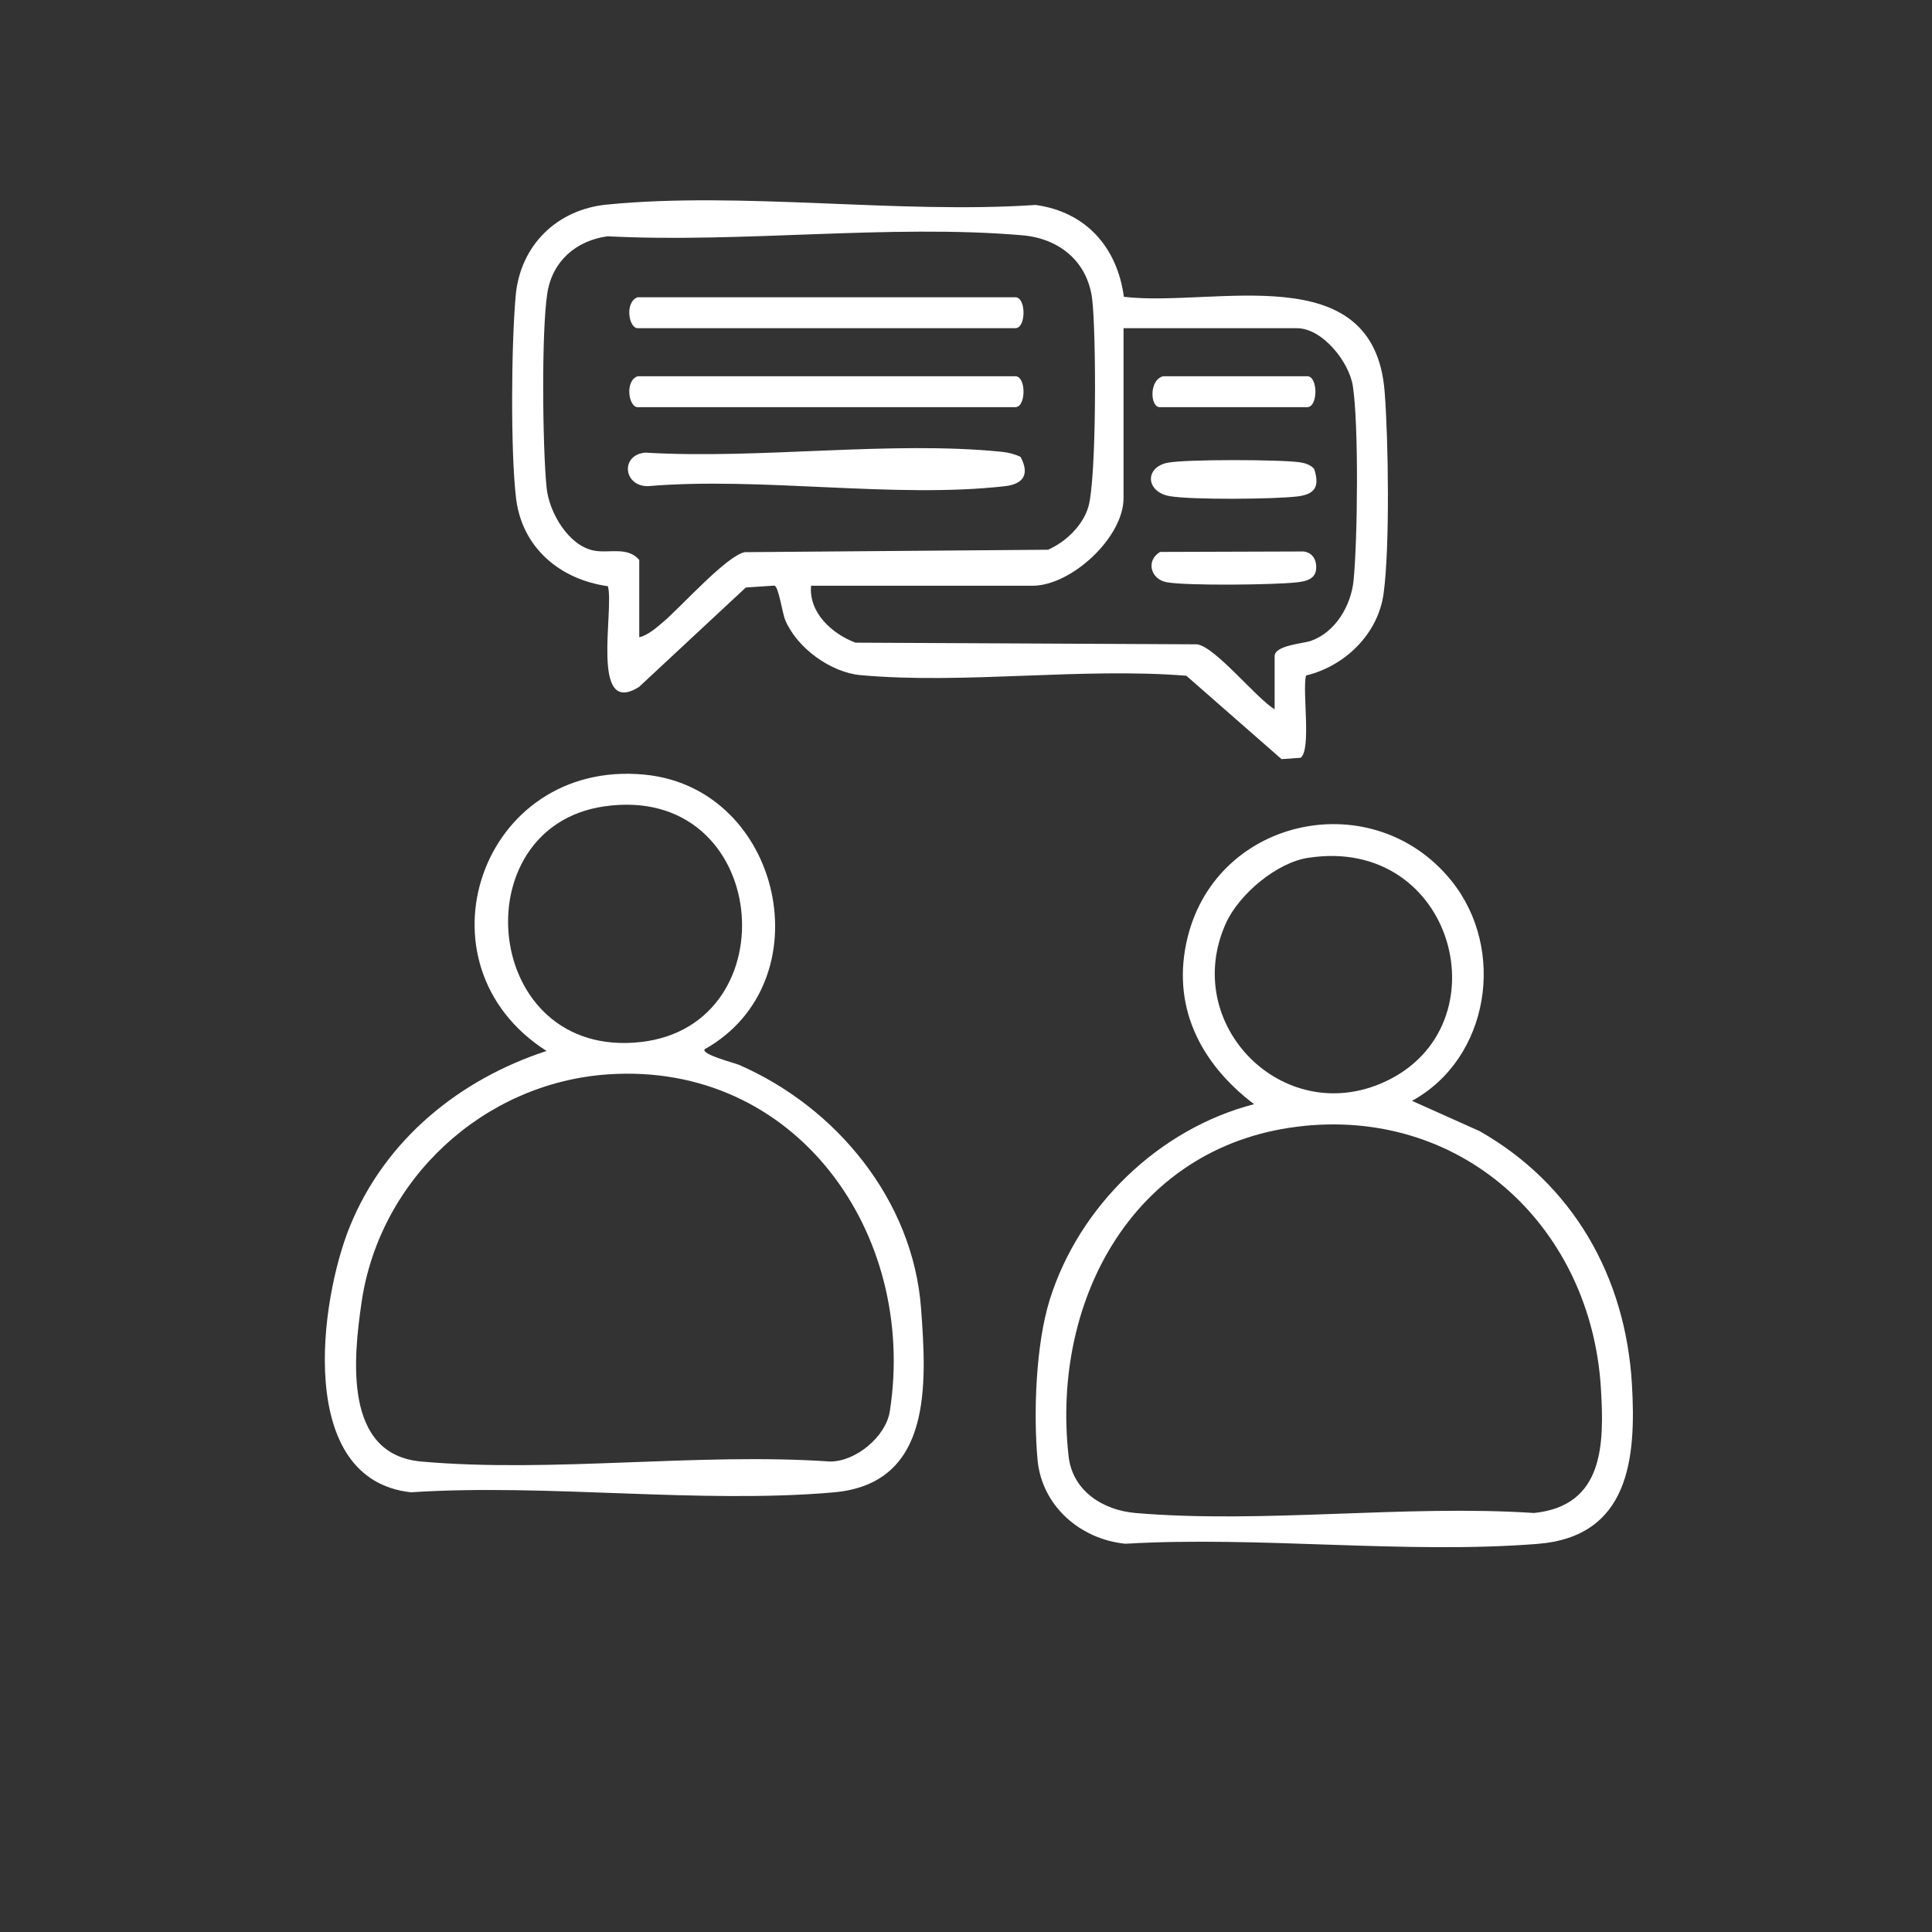
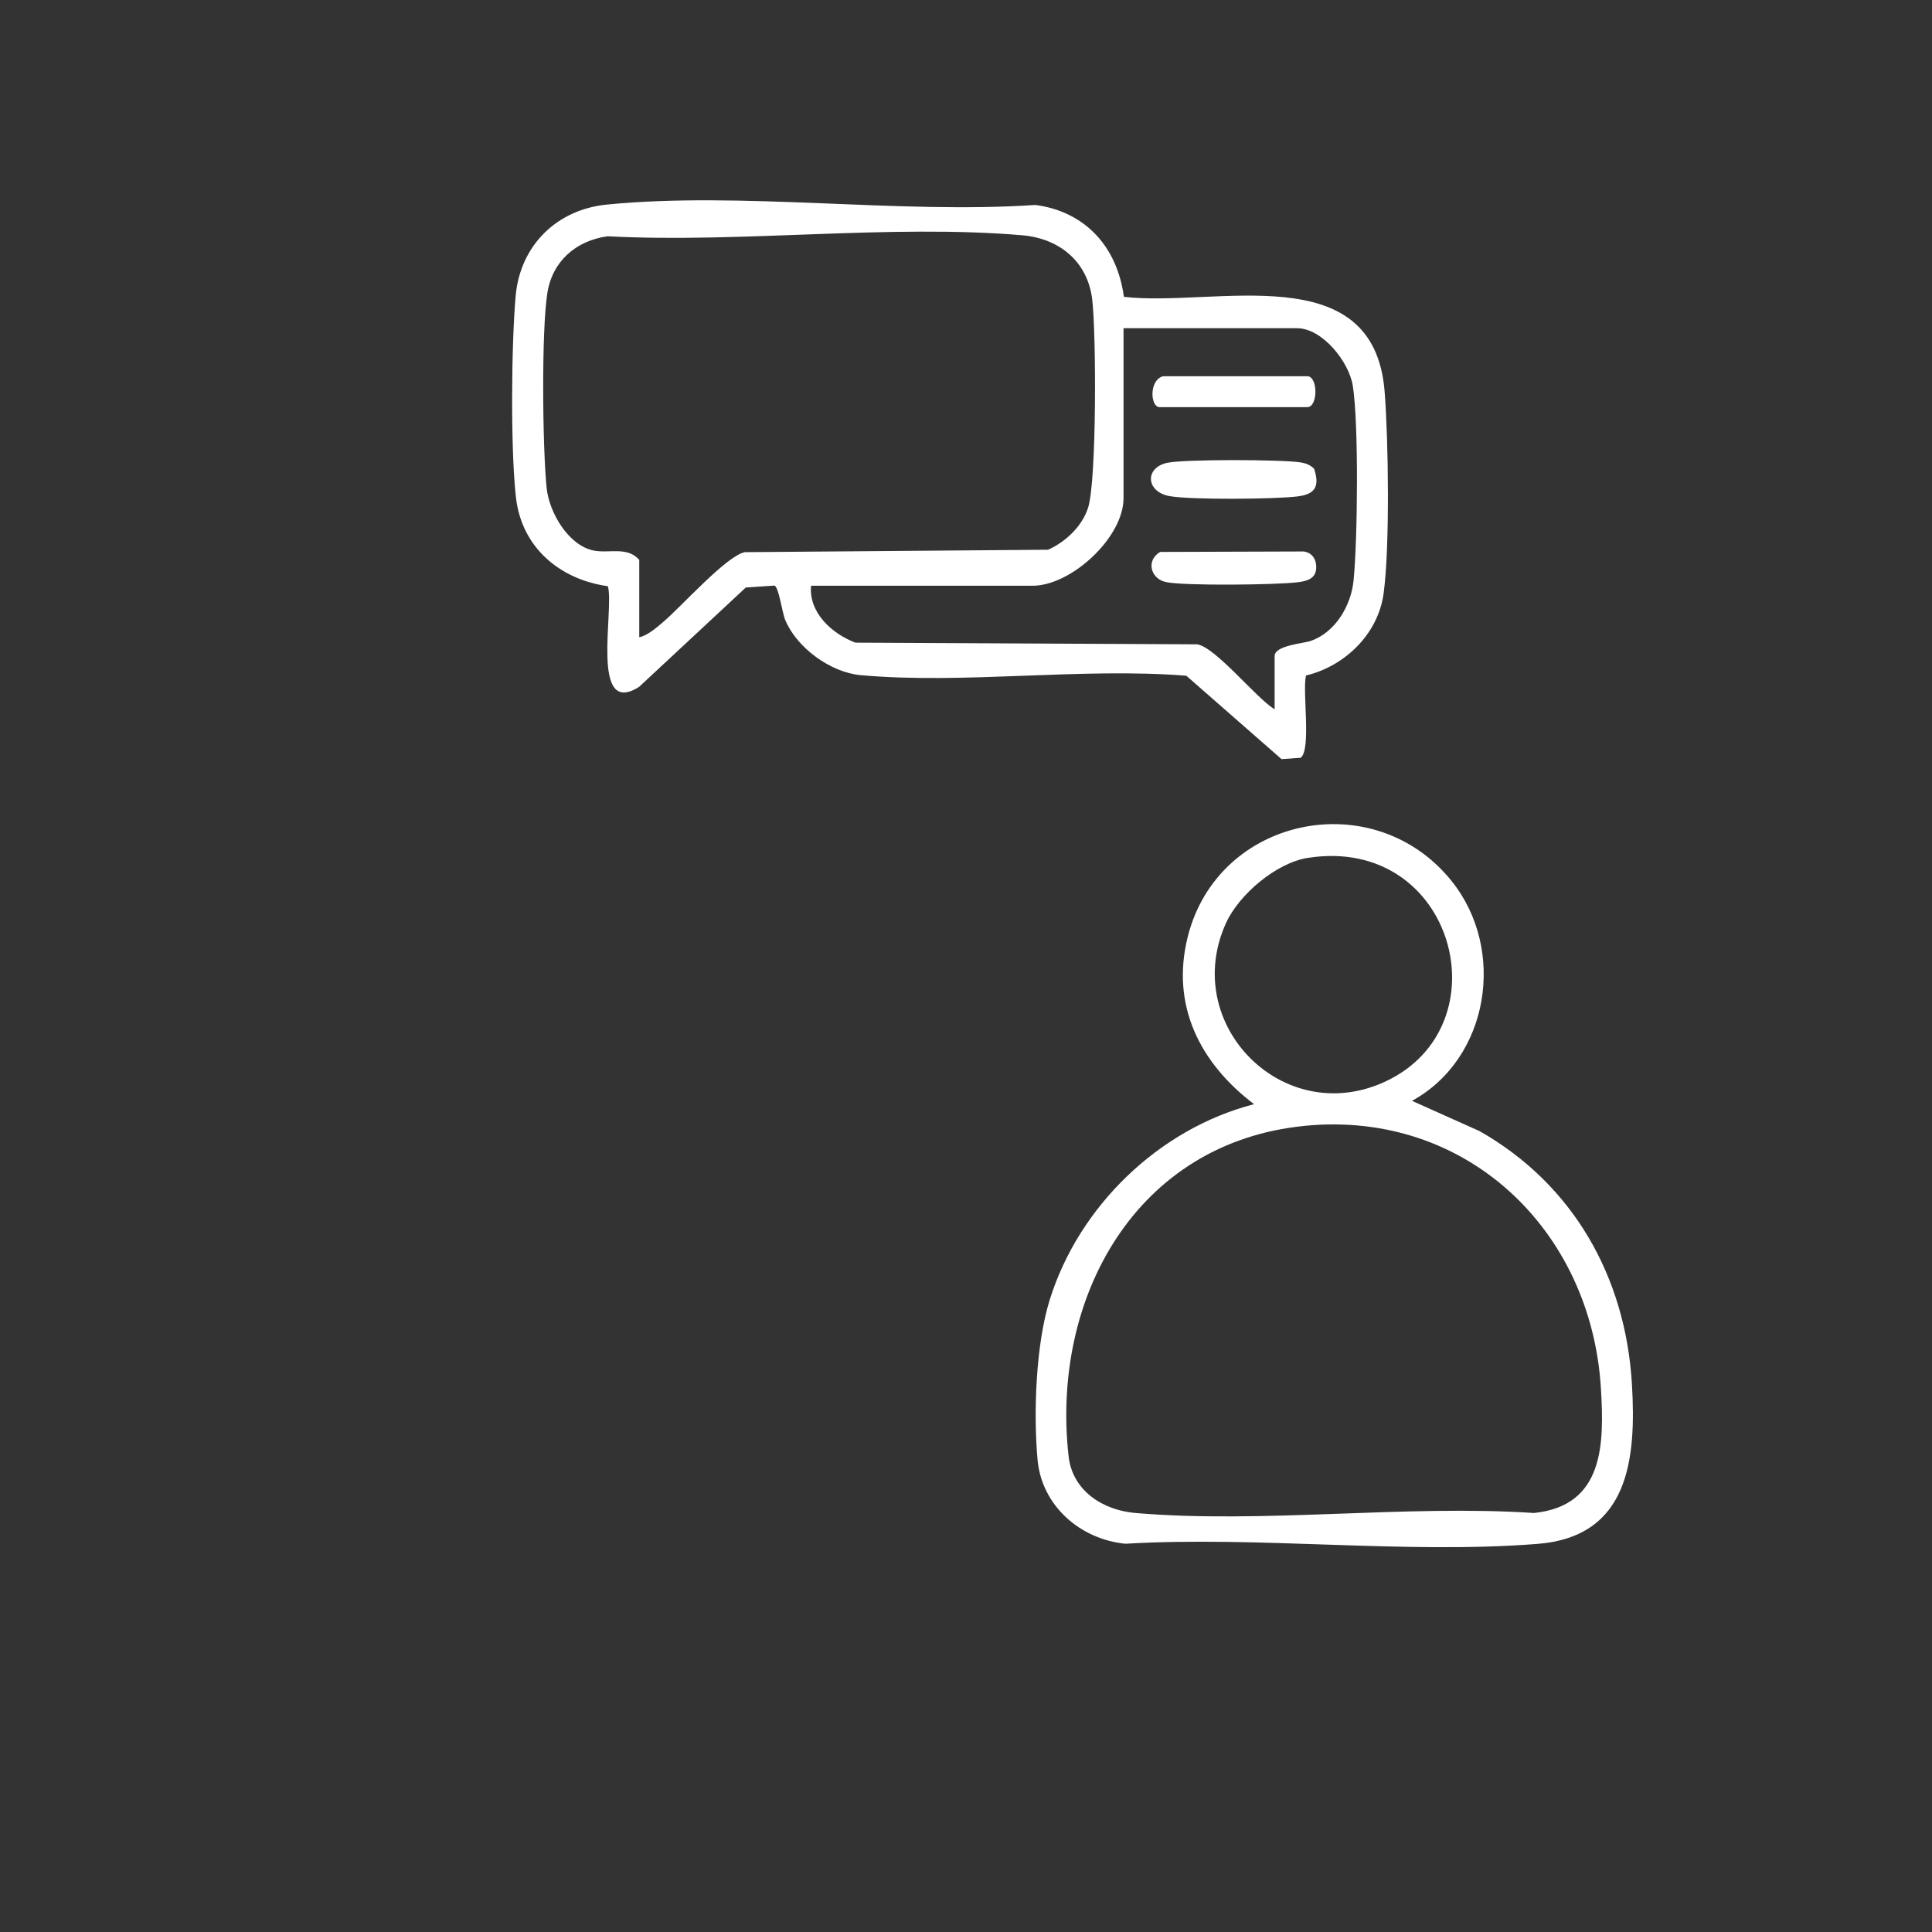
<svg xmlns="http://www.w3.org/2000/svg" id="Layer_1" version="1.1" viewBox="0 0 500 500">
  <rect x="0" y="0" width="500" height="500" fill="#333333" stroke="none" />
  <defs>
    <style>
      .st0 {
        fill: #fff;
      }
    </style>
  </defs>
  <g id="Su8mPy">
    <g>
      <path class="st0" d="M290.89,76.82c23.5,2.73,64.68-10.63,67.45,24.52.99,12.57,1.37,40.14-.26,52.24-1.42,10.49-10,18.81-20.09,21.24-.99,4.11,1.43,19.07-1.37,21.29l-4.96.35-24.64-21.58c-27.2-2.18-57.44,2.26-84.28-.15-7.77-.7-16.5-7.05-19.52-14.26-.79-1.89-1.69-8.66-2.81-8.92l-7.4.5-27.61,25.71c-12.79,8.11-6.38-20.07-8.08-26.05-12.41-1.73-22.28-9.99-23.78-22.88-1.43-12.28-1.21-39.81-.08-52.32,1.17-12.96,10.61-22.27,23.54-23.56,34.92-3.46,75.47,2.49,110.98.09,13.05,1.77,21.16,10.96,22.88,23.78ZM165.46,164.91c2.13-.42,4.58-2.59,6.23-3.99,4.56-3.86,16.41-17.17,21.08-18.02l78.47-.63c4.54-2.01,8.89-6.13,10.38-10.95,2.22-7.17,2.09-45.25,1.04-53.86-1.19-9.79-8.51-15.75-18.09-16.57-34.17-2.93-72.72,2.07-107.34.26-8.1,1.11-14.26,6.4-15.57,14.65-1.57,9.94-1.25,39.96-.2,50.43.63,6.32,5.6,14.94,12.19,16.25,4.03.8,8.69-1.14,11.79,2.42v20ZM329.87,183.58v-13.77c0-2.8,7.39-3.25,9.38-3.95,6.37-2.23,10.4-9.14,11.05-15.61,1.05-10.47,1.37-40.49-.2-50.43-.98-6.19-7.86-14.88-14.45-14.88h-44.88v43.99c0,10.16-13.51,22.66-23.55,22.66h-57.32c-.62,6.99,5.44,12.45,11.49,14.73l88.44.43c4.8.76,15.2,13.87,20.05,16.83Z" />
      <path class="st0" d="M365.43,284.9l17.48,7.83c24.25,13.78,37.78,37.73,39.43,65.44,1.16,19.42-.75,39.53-24.44,41.39-34.26,2.7-72.03-2.08-106.67-.04-11.66-1.16-21.62-9.8-22.71-21.73-1.1-12.06-.45-29.86,3.14-41.37,7.54-24.22,28.25-44.29,52.89-50.66-14-10.62-21.62-25.58-17.15-43.36,7.82-31.14,48.14-39.43,68.26-14.41,14.24,17.71,9.82,45.9-10.22,56.9ZM338.53,222c-8.19,1.27-17.89,9.46-21.27,16.95-11.8,26.16,14.78,53.07,41.05,41.05,31.28-14.31,18.12-63.87-19.78-57.99ZM337.69,291.37c-43.66,4.26-65.74,44.44-61.14,85.5,1,8.94,8.84,13.97,17.3,14.69,32.93,2.82,69.8-2.2,103.16,0,18.12-1.88,18.2-17.81,17.29-32.47-2.56-40.84-34.84-71.81-76.6-67.73Z" />
-       <path class="st0" d="M182.35,271.57c-.88,1.31,7.75,3.52,8.87,4,25.14,10.92,45.08,34.99,47.15,63.05,1.45,19.66,2.98,45.39-22.67,47.61-34.86,3.02-74.03-2.33-109.35-.03-29.86-3.24-23.7-49.58-15.71-69.04,9.14-22.27,28.24-37.79,50.81-45.17-35.16-22.41-17.06-75.56,25.32-71.52,35.61,3.39,46.79,53.61,15.57,71.09ZM156.36,208.69c-37.2,5.39-31.55,65.57,9.45,60.99,38.97-4.35,33.46-67.21-9.45-60.99ZM157.28,278.05c-32.19,2.23-59.02,27.09-63.7,58.94-2.13,14.5-4.74,39.45,15.41,41.25,33.65,3.01,71.71-2.35,105.83,0,6.66.03,14.44-6.45,15.46-12.98,7.19-46.06-24.31-90.59-73-87.21Z" />
-       <path class="st0" d="M167.01,117.14c29.43,1.77,63.29-3.13,92.2-.22,1.71.17,3.35.57,4.9,1.32,2.41,4.45.79,7.03-3.99,7.58-28.57,3.27-63.24-2.49-92.46,0-6.38.02-7.13-8.13-.65-8.68Z" />
-       <path class="st0" d="M165.02,76.93h97.76c2.81,0,2.81,8,0,8h-97.76c-2.34,0-3.38-6.83,0-8Z" />
-       <path class="st0" d="M165.02,97.37h97.76c2.81,0,2.81,8,0,8h-97.76c-2.34,0-3.38-6.83,0-8Z" />
      <path class="st0" d="M302.07,119.78c4.37-.96,29.59-.87,34.41-.13,1.36.21,2.67.65,3.62,1.7,1.51,4.61.21,6.6-4.43,7.14-6.17.71-27.02.89-32.85-.07-6.23-1.02-6.71-7.33-.75-8.65Z" />
      <path class="st0" d="M300.99,97.37h37.33c2.81,0,2.81,8,0,8h-38.21c-2.4,0-2.83-6.98.89-8Z" />
      <path class="st0" d="M300.25,142.84l37.15-.12c2.5.35,3.49,2.51,3.18,4.83-.38,2.46-2.82,2.91-4.92,3.16-5.69.66-28.67.93-33.77-.04-4.13-.78-5.4-5.61-1.65-7.83Z" />
    </g>
  </g>
</svg>